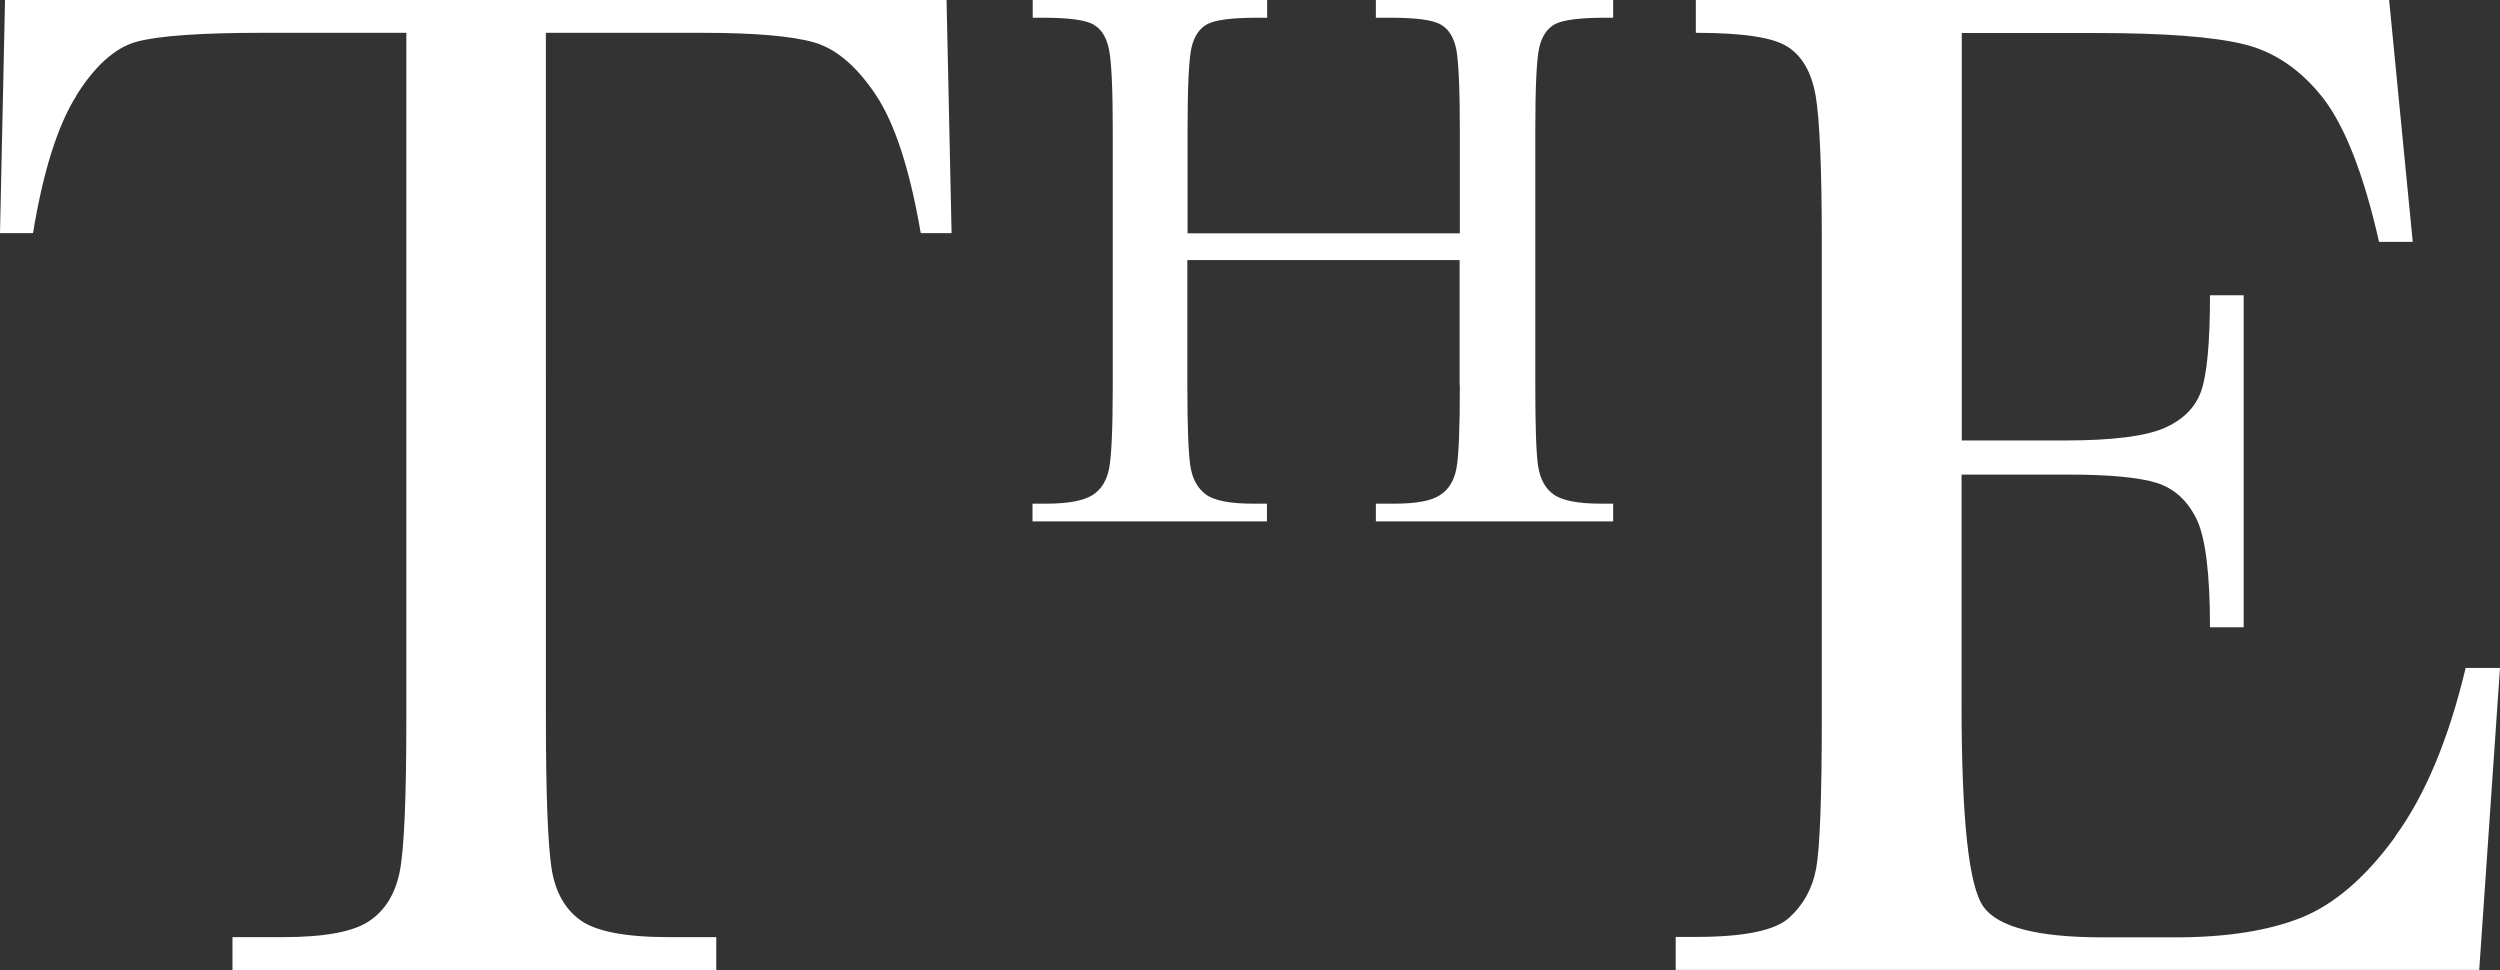
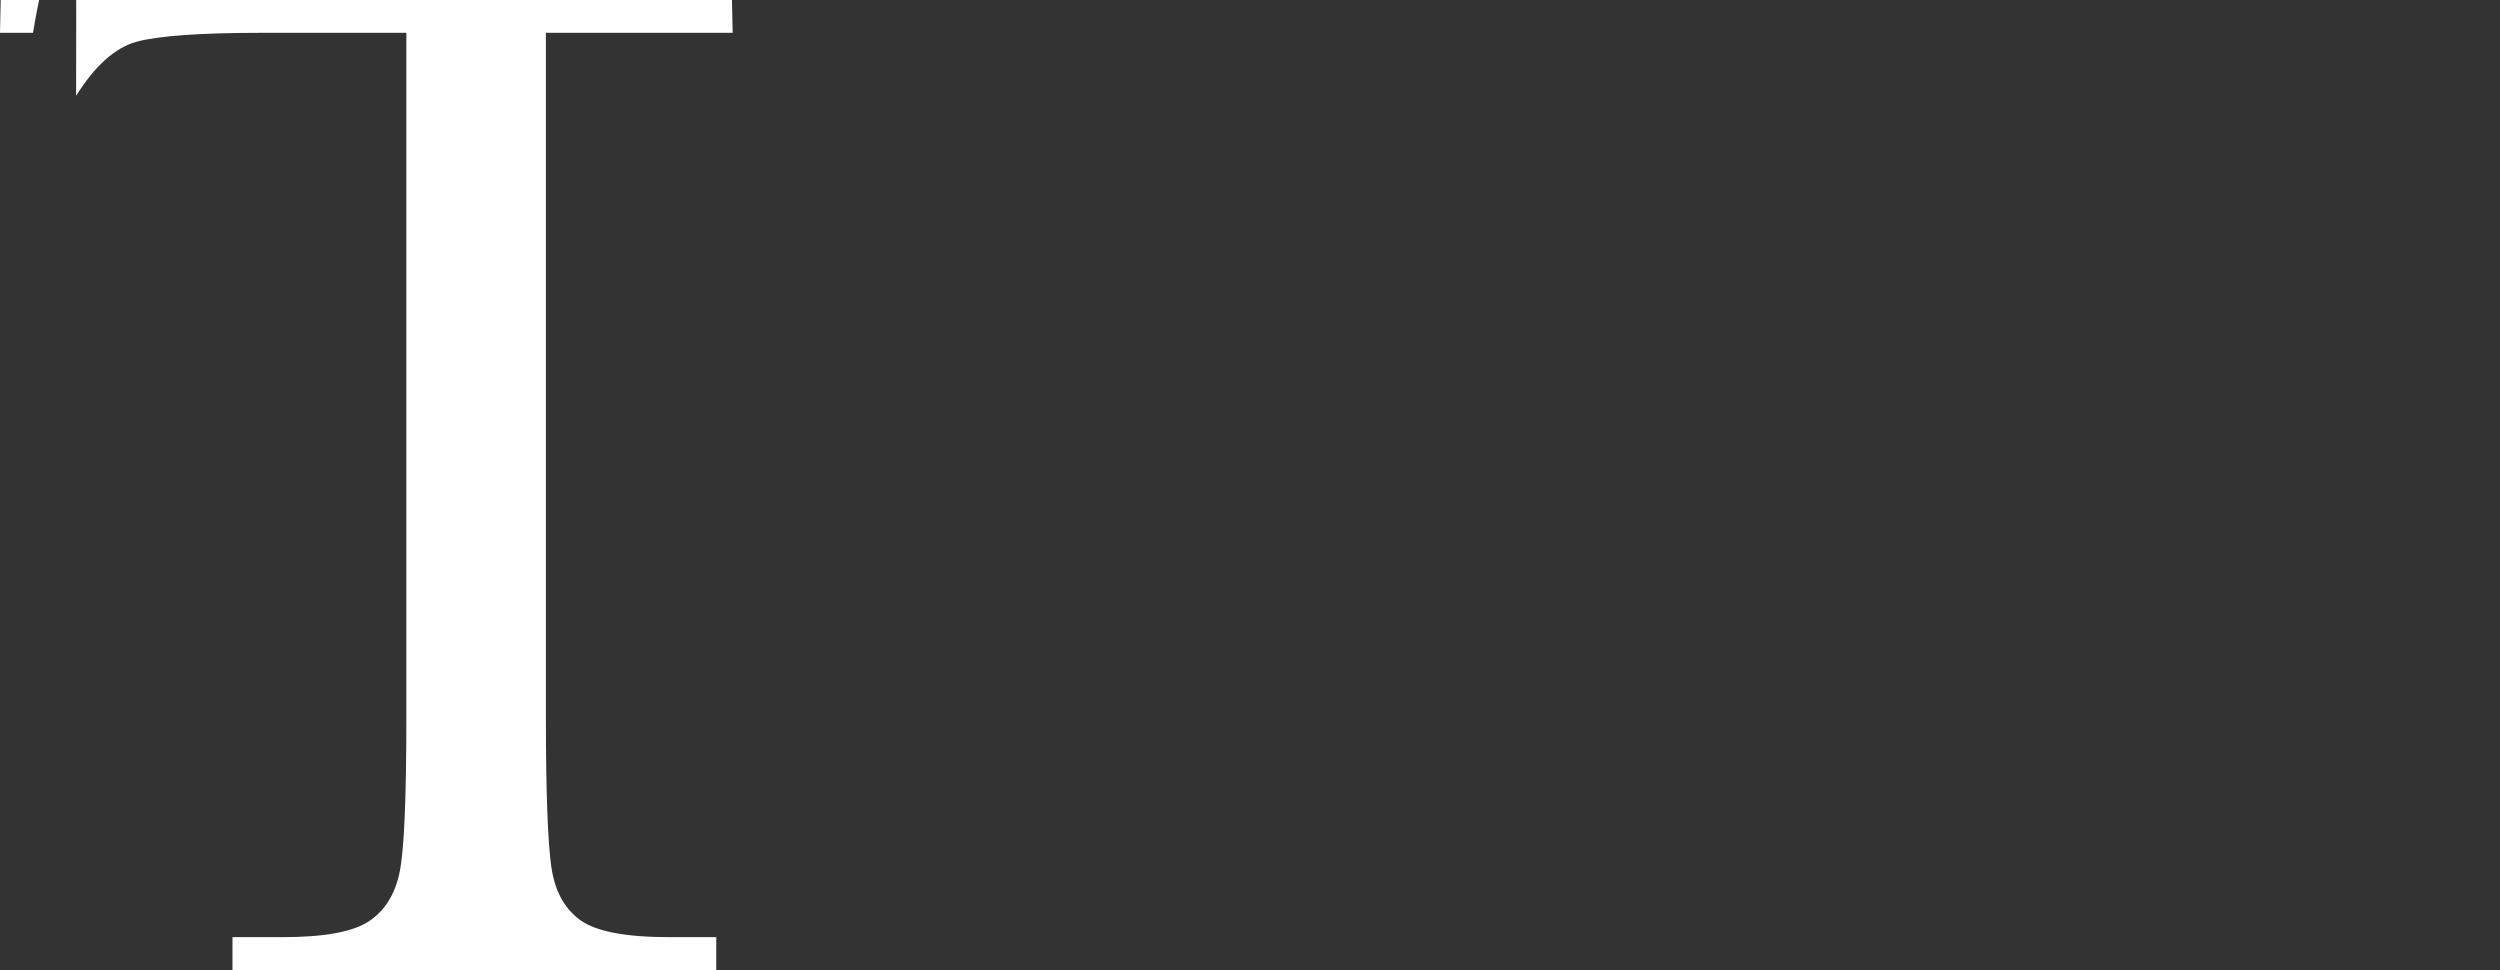
<svg xmlns="http://www.w3.org/2000/svg" id="Layer_2" data-name="Layer 2" width="114.31" height="44.36" viewBox="0 0 114.31 44.36">
  <rect x="0" y="0" width="114.31" height="44.36" fill="#333333" stroke="none" />
  <defs>
    <style>
      .cls-1 {
        fill: #fff;
        stroke-width: 0px;
      }
    </style>
  </defs>
  <g id="Layer_1-2" data-name="Layer 1">
-     <path class="cls-1" d="M3.48,4.38c.86-1.37,1.78-2.2,2.76-2.47.98-.27,2.9-.41,5.76-.41h6.58v31.31c0,3.71-.1,6.07-.31,7.08s-.68,1.76-1.41,2.24c-.73.48-2.04.72-3.94.72h-2.29v1.51h22.12v-1.51h-2.16c-1.99,0-3.34-.26-4.06-.78-.72-.52-1.16-1.33-1.32-2.42-.16-1.09-.25-3.37-.25-6.84V1.5h7.13c2.42,0,4.13.15,5.14.44,1,.29,1.94,1.09,2.81,2.39.87,1.3,1.56,3.41,2.06,6.33h1.41l-.23-10.66H.23l-.23,10.66h1.51c.46-2.81,1.12-4.91,1.98-6.28" />
-     <path class="cls-1" d="M109.52,38.26c-1.36,1.87-2.8,3.1-4.3,3.7-1.51.6-3.42.9-5.76.9h-3.3c-2.97,0-4.79-.46-5.46-1.39-.68-.93-1.01-4.02-1.01-9.27v-10.5h4.88c1.9,0,3.24.13,4.04.38.8.25,1.4.8,1.82,1.64.41.84.62,2.49.62,4.96h1.54v-15.18h-1.54c0,2.18-.14,3.65-.41,4.4-.27.75-.84,1.31-1.7,1.68-.86.37-2.37.56-4.53.56h-4.71V1.51h6.15c3.1,0,5.34.17,6.74.51s2.6,1.16,3.62,2.45c1.01,1.3,1.87,3.5,2.57,6.59h1.54L109.24,0h-31.7v1.5c2.14,0,3.54.21,4.2.64.67.43,1.09,1.17,1.28,2.24.18,1.07.28,3.29.28,6.67v21.75c0,3.71-.09,6.01-.26,6.92-.17.91-.58,1.65-1.23,2.24-.64.59-2.07.88-4.27.88h-.92v1.51h36.74l.95-13.81h-1.57c-.78,3.27-1.86,5.84-3.22,7.7" />
-     <path class="cls-1" d="M66.75,17.63c0,1.99-.05,3.26-.16,3.81-.11.54-.35.95-.75,1.2-.39.26-1.09.39-2.1.39h-.83v.81h10.85v-.81h-.54c-1.07,0-1.79-.14-2.18-.42-.39-.28-.62-.71-.71-1.29-.09-.58-.13-1.81-.13-3.68V5.94c0-1.98.06-3.24.18-3.76.12-.53.37-.89.73-1.08.36-.19,1.13-.29,2.3-.29h.35V0h-10.85v.81h.63c1.21,0,1.99.1,2.35.32.36.21.59.59.7,1.14.1.55.16,1.77.16,3.67v4.73h-12.45v-4.73c0-1.98.06-3.24.18-3.76.12-.53.37-.89.73-1.08.36-.19,1.12-.29,2.29-.29h.44V0h-10.72v.81h.44c1.21,0,1.99.1,2.35.32.36.21.59.59.7,1.14.11.55.17,1.77.17,3.67v11.69c0,1.99-.06,3.26-.17,3.81-.11.54-.36.95-.76,1.2s-1.1.39-2.12.39h-.62v.81h10.72v-.81h-.62c-1.07,0-1.79-.14-2.17-.42-.38-.28-.62-.71-.71-1.29-.09-.58-.14-1.81-.14-3.68v-5.75h12.45v5.75Z" />
+     <path class="cls-1" d="M3.48,4.38c.86-1.37,1.78-2.2,2.76-2.47.98-.27,2.9-.41,5.76-.41h6.58v31.31c0,3.71-.1,6.07-.31,7.08s-.68,1.76-1.41,2.24c-.73.48-2.04.72-3.94.72h-2.29v1.51h22.12v-1.51h-2.16c-1.99,0-3.34-.26-4.06-.78-.72-.52-1.16-1.33-1.32-2.42-.16-1.09-.25-3.37-.25-6.84V1.5h7.13h1.41l-.23-10.66H.23l-.23,10.66h1.51c.46-2.81,1.12-4.91,1.98-6.28" />
  </g>
</svg>